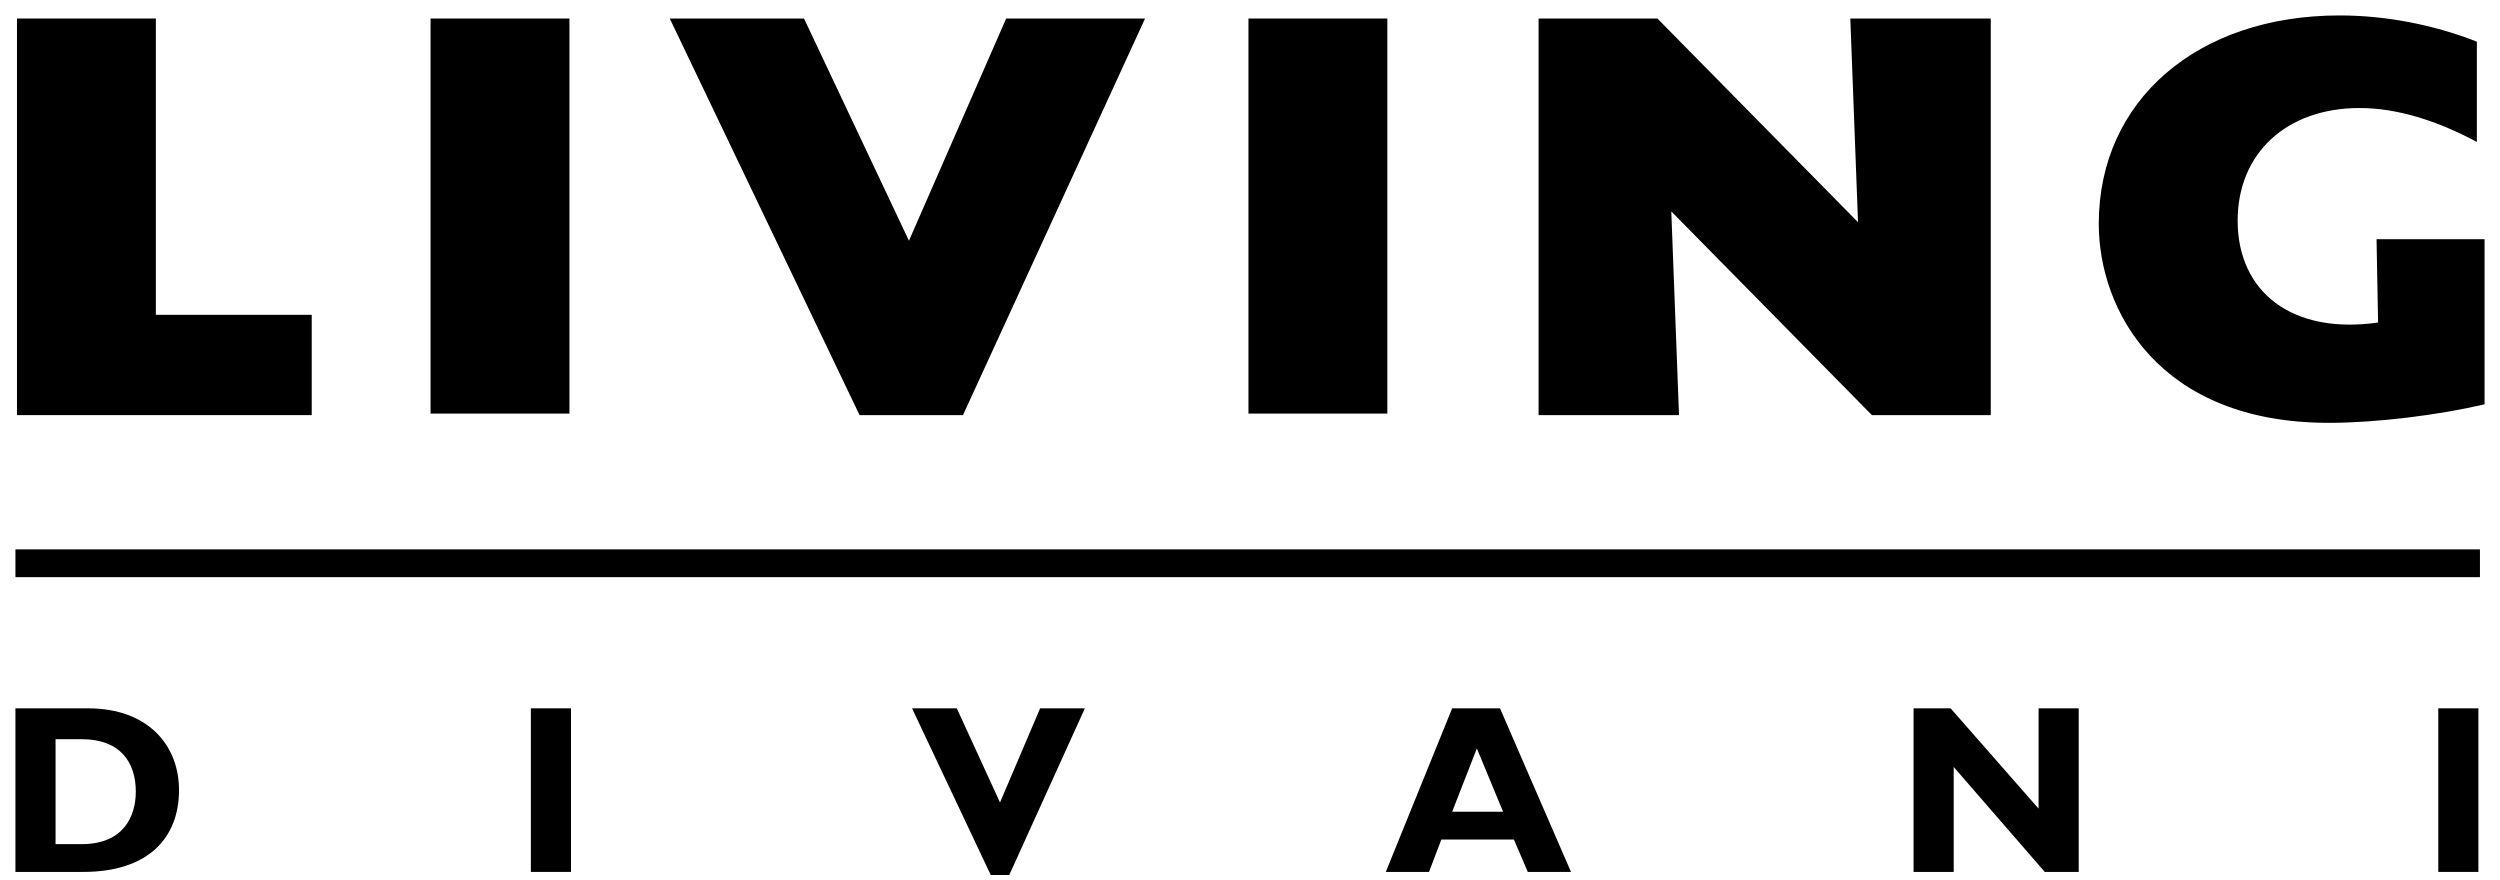
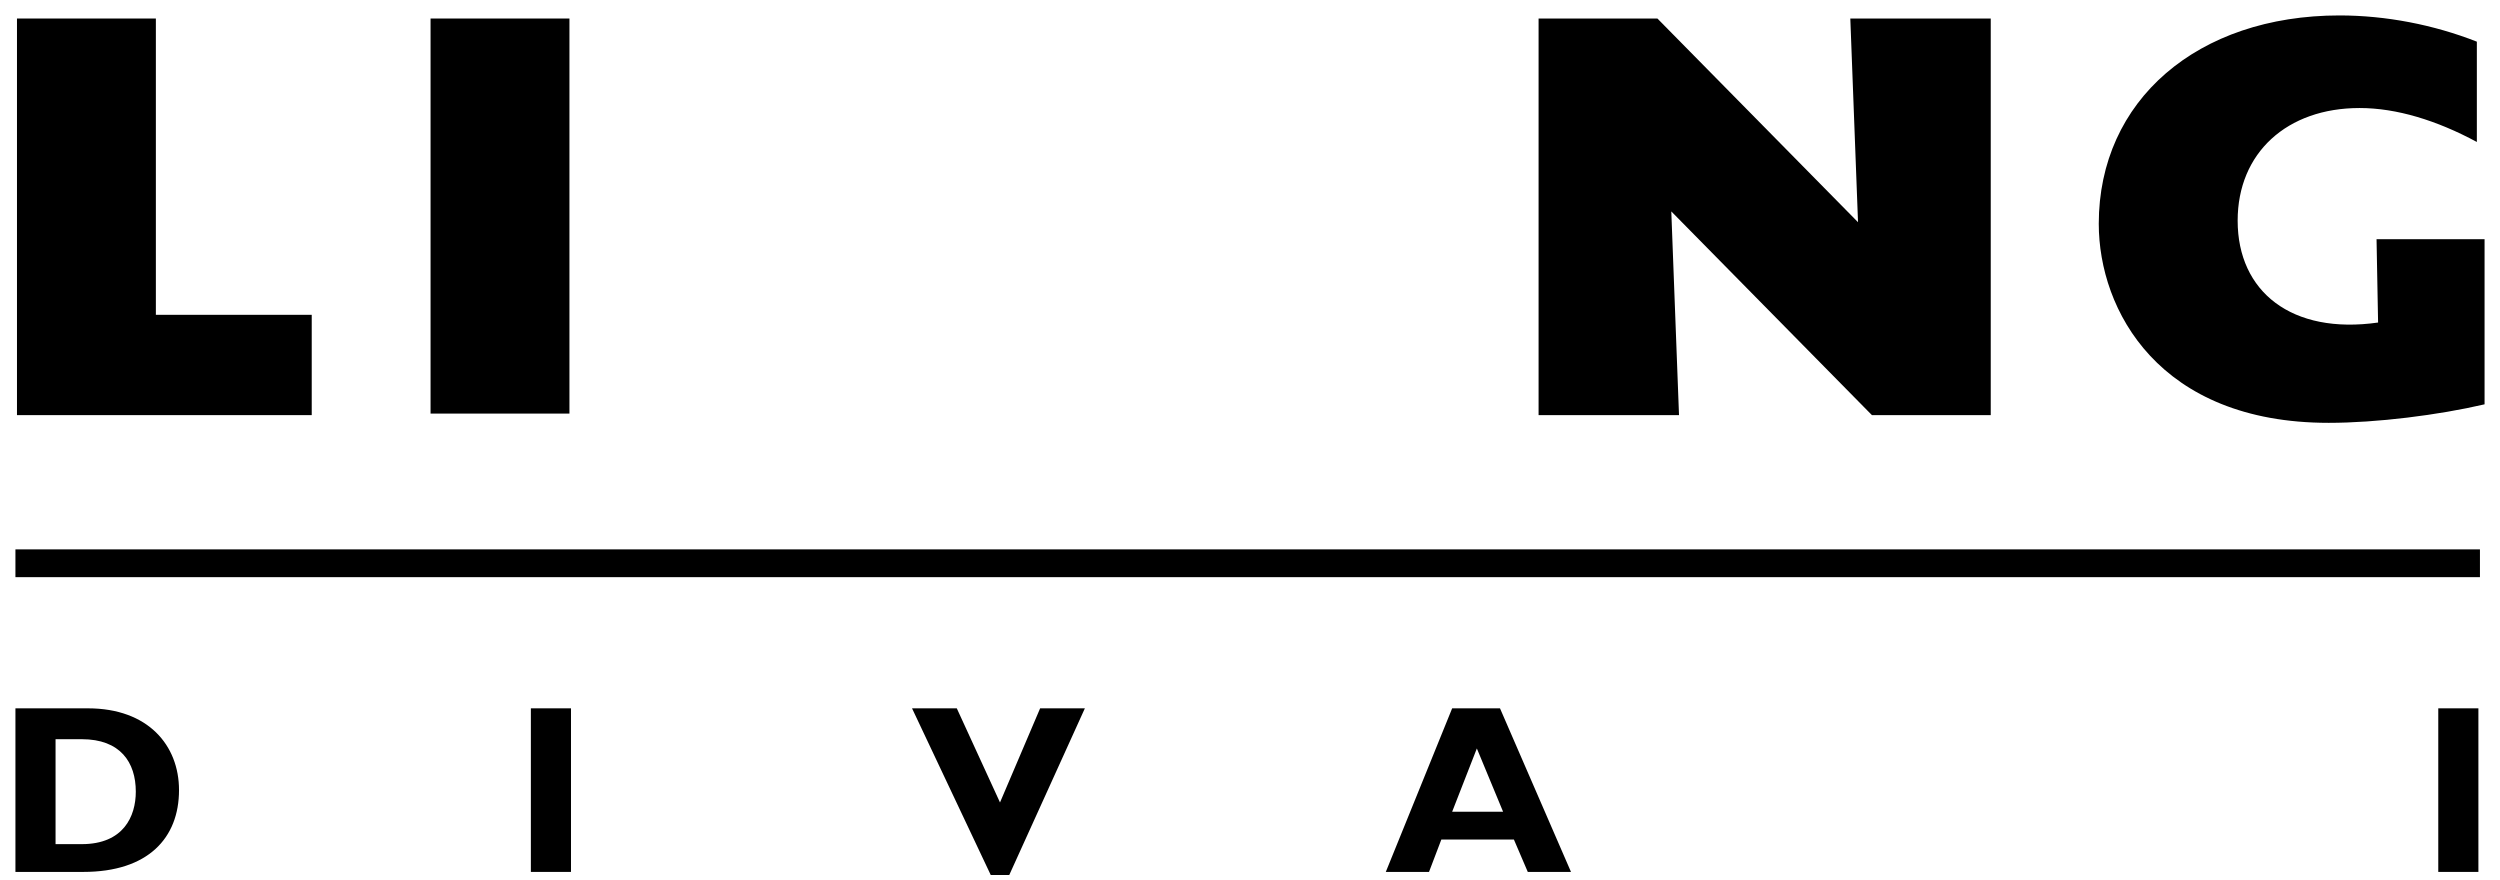
<svg xmlns="http://www.w3.org/2000/svg" version="1.1" id="Layer_1" x="0px" y="0px" viewBox="0 0 162 57" style="enable-background:new 0 0 162 57;" xml:space="preserve">
  <polygon points="1.1,26.9 20.2,26.9 20.2,20.4 10.1,20.4 10.1,1.2 1.1,1.2 " />
  <rect x="27.9" y="1.2" width="9" height="25.6" />
-   <polygon points="74.2,1.2 65.2,1.2 58.9,15.6 52.1,1.2 43.4,1.2 55.7,26.9 62.4,26.9 " />
-   <rect x="80.9" y="1.2" width="9" height="25.6" />
  <polygon points="99.7,26.9 108.8,26.9 108.3,13.7 121.3,26.9 129,26.9 129,1.2 119.9,1.2 120.4,14.4 107.4,1.2 99.7,1.2 " />
  <path d="M161,15.5h-7l0.1,5.4c-5.6,0.8-9.1-2-9.1-6.6c0-4.4,3.2-7.3,7.9-7.3c2.4,0,5,0.8,7.6,2.2V2.7c-2.8-1.1-5.9-1.7-8.9-1.7 C142.4,1,136,6.5,136,14.5c0,5.6,3.9,12.9,14.9,12.9c3.1,0,7.1-0.5,10.1-1.2V15.5L161,15.5z" />
  <rect x="1" y="35.6" width="159.7" height="1.8" />
  <rect x="158" y="45.9" width="2.6" height="10.6" />
-   <polygon points="134.7,45.9 132.1,45.9 132.1,52.4 126.4,45.9 124,45.9 124,56.5 126.6,56.5 126.6,49.7 132.5,56.5 134.7,56.5 " />
  <polygon points="70.3,45.9 67.4,45.9 64.8,52 62,45.9 59.1,45.9 64.2,56.7 65.4,56.7 " />
  <rect x="34.4" y="45.9" width="2.6" height="10.6" />
  <path d="M3.6,47.9h1.7c2.5,0,3.5,1.5,3.5,3.4c0,1.6-0.8,3.4-3.5,3.4H3.6V47.9z M1,45.9v10.6h4.4c4.2,0,6.2-2.2,6.2-5.3 c0-2.9-2-5.3-5.9-5.3H1z" />
  <path d="M97.4,52.6h-3.3l1.6-4.1L97.4,52.6z M97.2,45.9h-3.1l-4.3,10.6h2.8l0.8-2.1h4.7l0.9,2.1h2.8L97.2,45.9z" />
</svg>